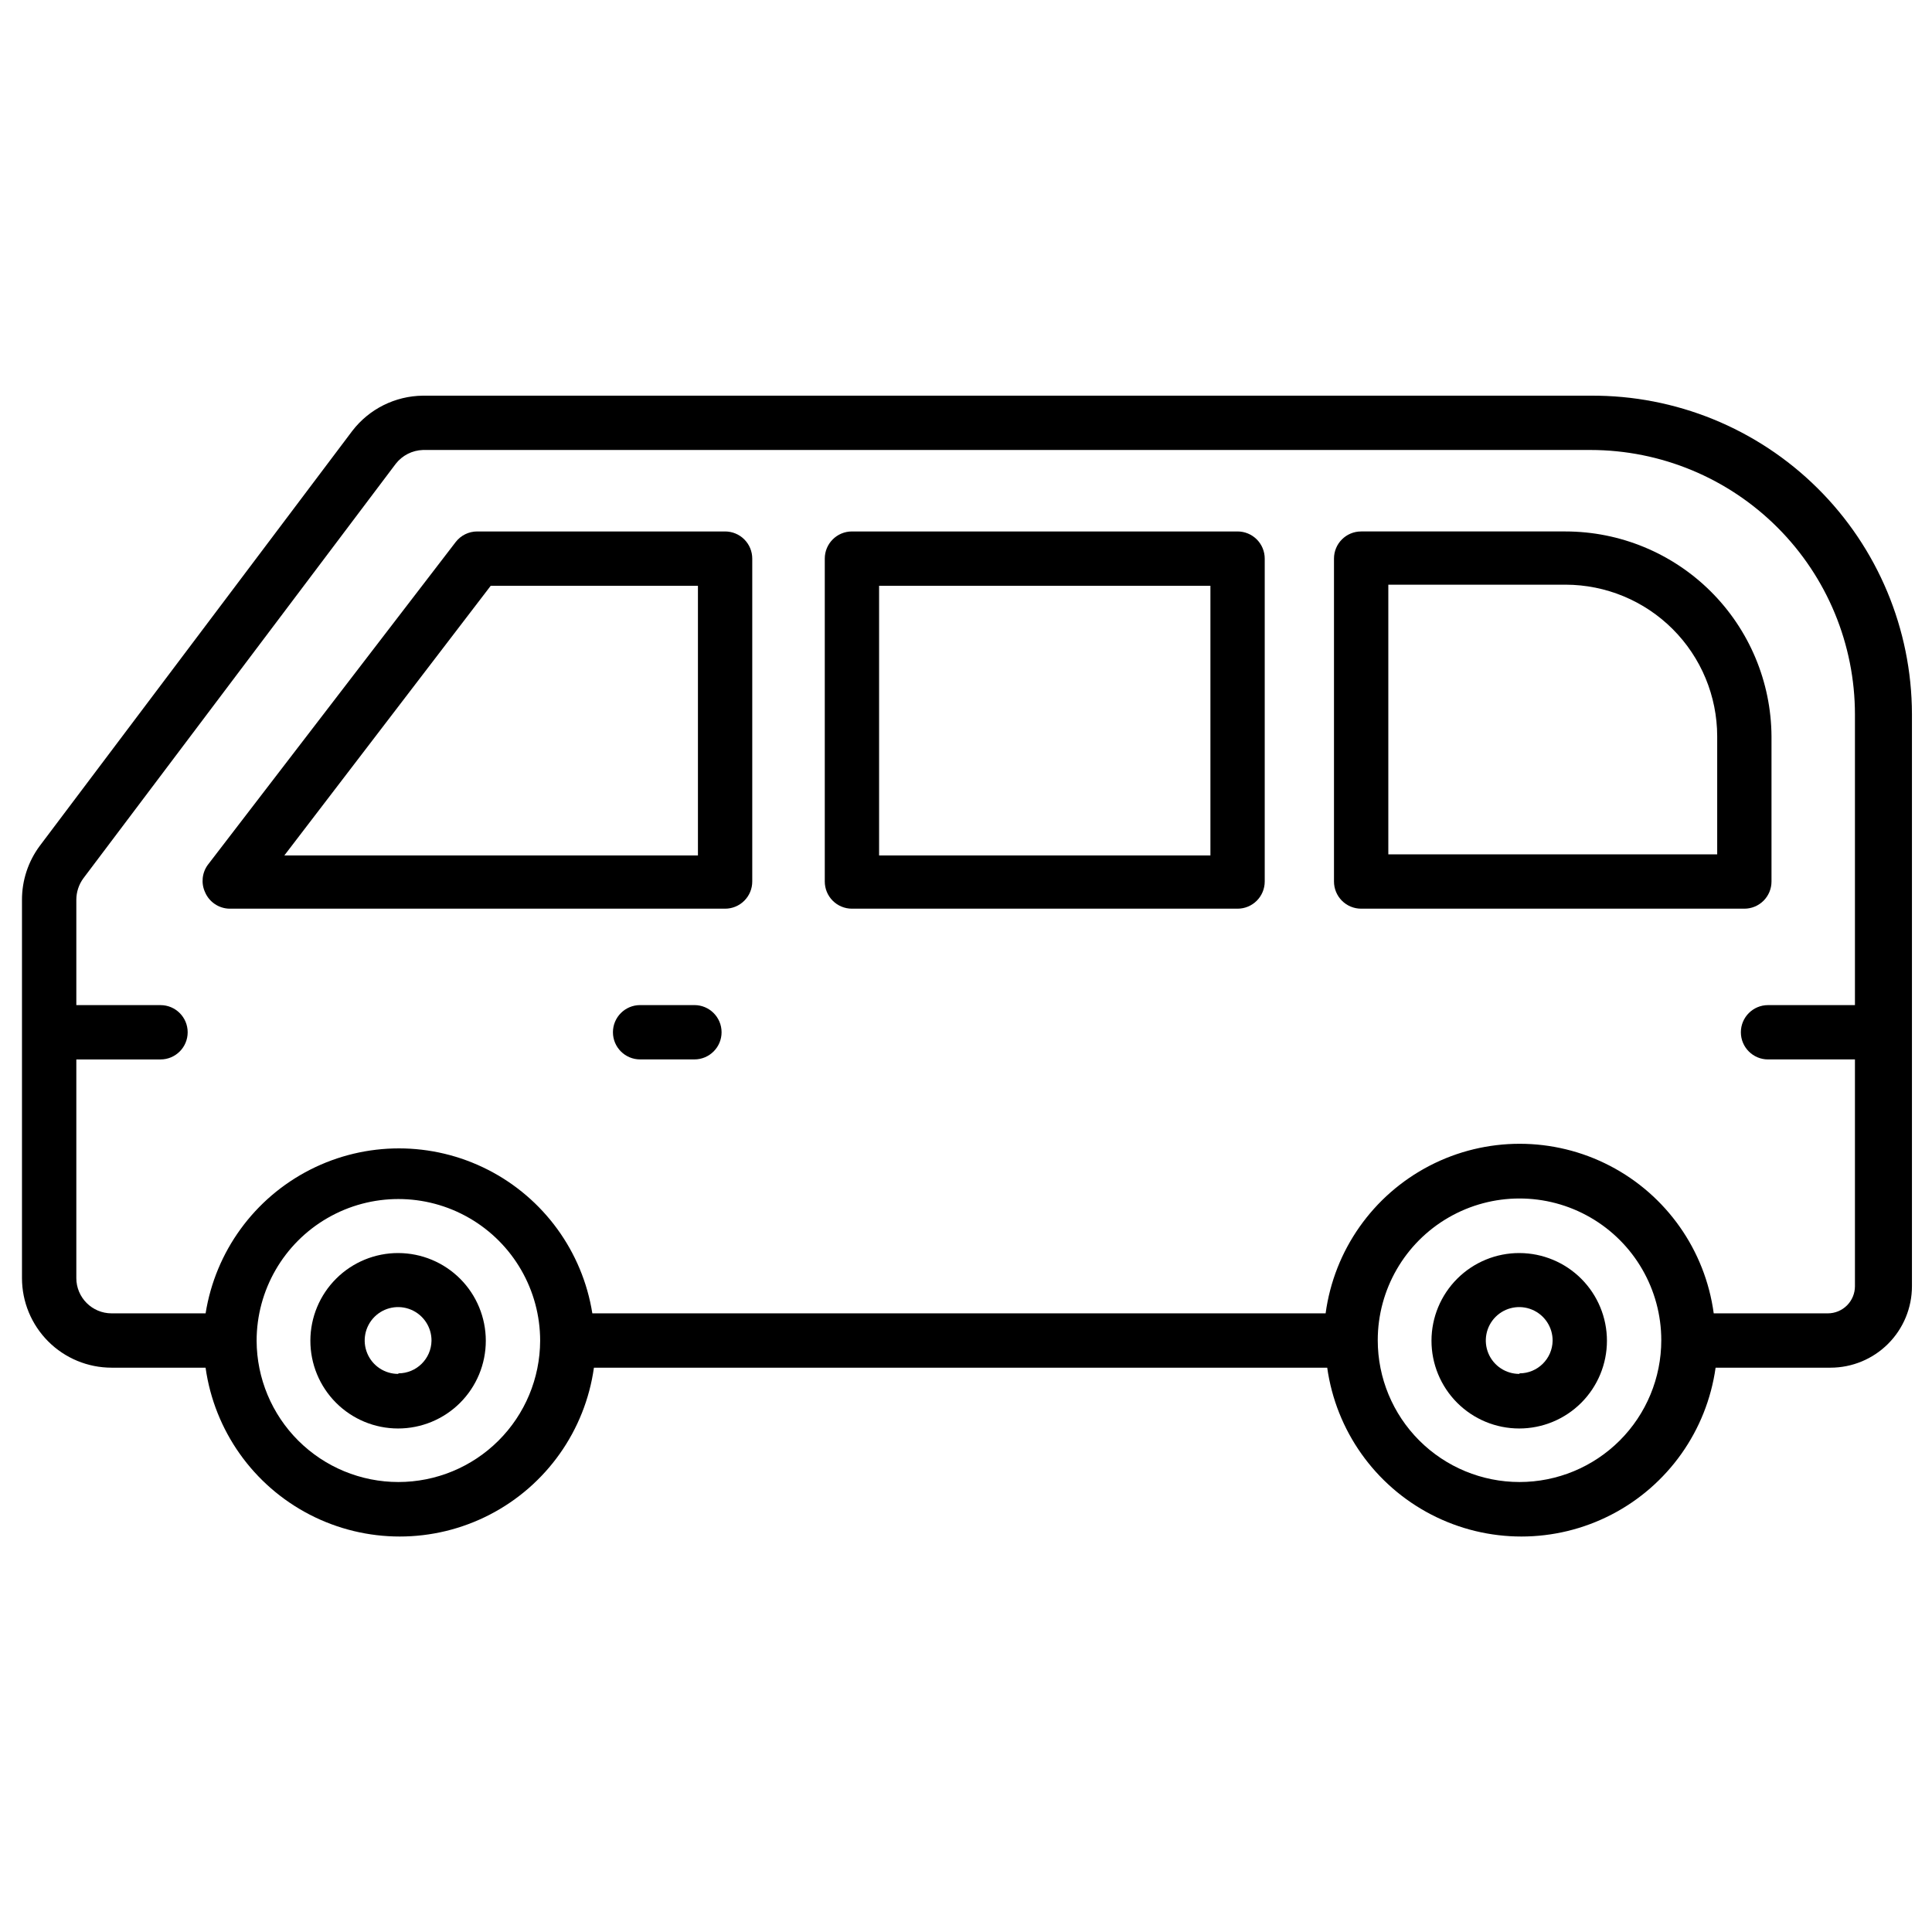
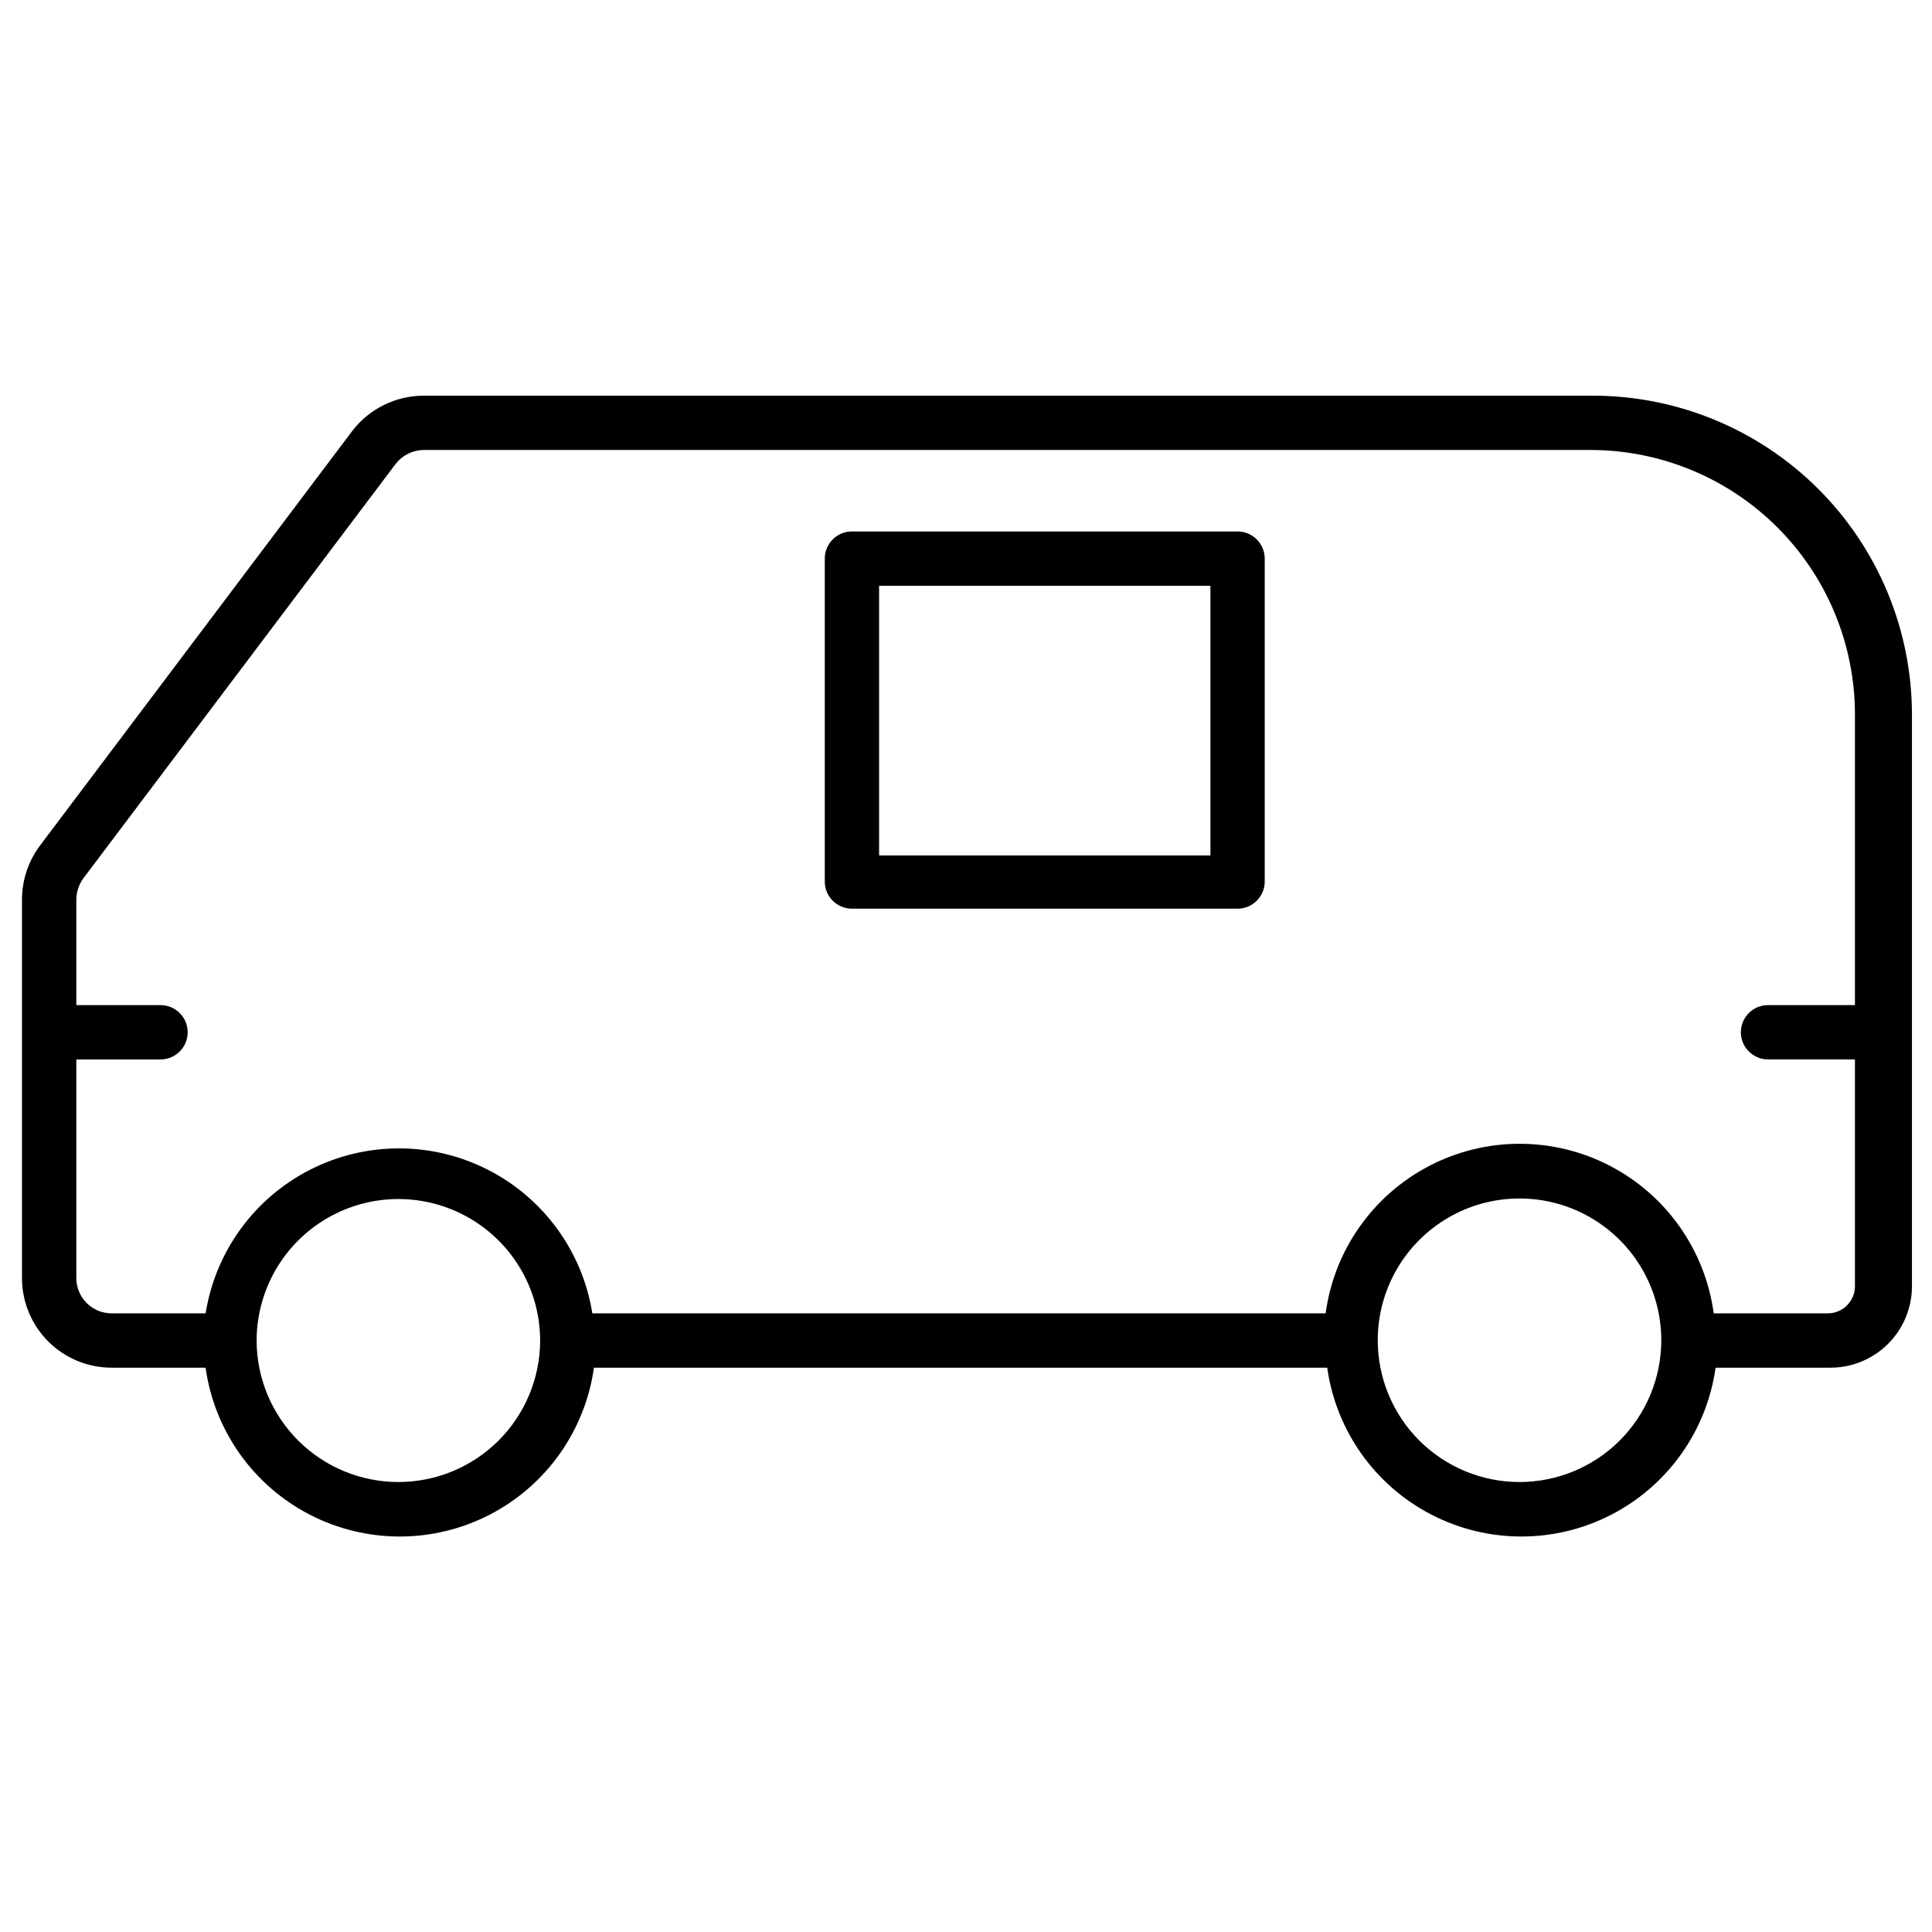
<svg xmlns="http://www.w3.org/2000/svg" fill="#000000" width="800px" height="800px" version="1.1" viewBox="144 144 512 512">
  <g>
    <path d="m198.48 506.45c2.34 16.688 12.625 31.203 27.594 38.941s32.762 7.738 47.73 0 25.254-22.254 27.594-38.941h194.33c2.34 16.688 12.629 31.203 27.598 38.941 14.965 7.738 32.758 7.738 47.727 0s25.254-22.254 27.598-38.941h30.445c5.723 0 11.215-2.273 15.266-6.324 4.051-4.047 6.324-9.539 6.324-15.266v-151.65c-0.059-22.492-9.07-44.031-25.051-59.863-15.977-15.828-37.602-24.641-60.094-24.488h-309.48c-7.348 0.078-14.246 3.527-18.715 9.355l-82.77 109.9c-3.102 4.156-4.769 9.211-4.75 14.395v100.19c0 6.301 2.504 12.34 6.957 16.793 4.453 4.457 10.496 6.957 16.793 6.957zm51.098 30.301c-9.938 0-19.473-3.938-26.516-10.953-7.039-7.016-11.016-16.531-11.055-26.473 0-13.422 7.164-25.824 18.785-32.535 11.625-6.711 25.945-6.711 37.57 0 11.625 6.711 18.785 19.113 18.785 32.535-0.039 9.941-4.012 19.457-11.055 26.473-7.039 7.016-16.574 10.953-26.516 10.953zm297.11 0c-9.965 0-19.52-3.957-26.566-11.004-7.047-7.047-11.004-16.602-11.004-26.566 0-13.422 7.16-25.824 18.785-32.535s25.945-6.711 37.57 0 18.785 19.113 18.785 32.535c0 9.965-3.961 19.52-11.004 26.566-7.047 7.047-16.602 11.004-26.566 11.004zm-382.46-54.051v-57.938h22.312c3.977 0 7.195-3.223 7.195-7.199 0-3.973-3.219-7.195-7.195-7.195h-22.312v-27.926c0.004-2.047 0.66-4.039 1.871-5.688l82.77-109.83c1.734-2.234 4.371-3.578 7.199-3.672h309.48c18.582 0.02 36.391 7.414 49.523 20.559 13.133 13.145 20.508 30.965 20.508 49.543v77.012h-23.031c-3.977 0-7.199 3.223-7.199 7.195 0 3.977 3.223 7.199 7.199 7.199h23.031v60.098c0 1.906-0.758 3.738-2.109 5.09-1.348 1.348-3.18 2.106-5.09 2.106h-30.227c-2.262-16.734-12.527-31.324-27.52-39.105-14.988-7.777-32.824-7.777-47.812 0-14.992 7.781-25.254 22.371-27.52 39.105h-194.33 0.004c-2.613-16.391-12.914-30.539-27.703-38.07-14.793-7.531-32.293-7.531-47.086 0-14.789 7.531-25.086 21.68-27.699 38.07h-24.906c-5.164 0-9.355-4.188-9.355-9.355z" />
-     <path d="m249.57 476.07c-6.168-0.02-12.094 2.414-16.465 6.766-4.375 4.352-6.84 10.262-6.852 16.434-0.016 6.168 2.426 12.09 6.781 16.461 4.356 4.367 10.27 6.828 16.441 6.832 6.168 0.008 12.086-2.438 16.453-6.797 4.363-4.363 6.816-10.277 6.816-16.449 0-6.152-2.438-12.055-6.781-16.414-4.348-4.356-10.242-6.812-16.395-6.832zm0 32.027c-3.594 0.027-6.848-2.117-8.234-5.43-1.391-3.316-0.637-7.141 1.902-9.684 2.543-2.539 6.367-3.293 9.684-1.902 3.312 1.387 5.461 4.641 5.43 8.234-0.078 4.793-3.984 8.637-8.781 8.637z" />
-     <path d="m546.68 476.07c-6.172-0.02-12.094 2.414-16.469 6.766-4.375 4.352-6.84 10.262-6.852 16.434-0.012 6.168 2.43 12.09 6.785 16.461 4.356 4.367 10.27 6.828 16.438 6.832 6.172 0.008 12.09-2.438 16.453-6.797 4.367-4.363 6.82-10.277 6.82-16.449 0-6.152-2.441-12.055-6.785-16.414-4.344-4.356-10.238-6.812-16.391-6.832zm0 32.027c-3.594 0.027-6.848-2.117-8.238-5.43-1.387-3.316-0.637-7.141 1.906-9.684 2.539-2.539 6.367-3.293 9.68-1.902 3.316 1.387 5.461 4.641 5.434 8.234-0.078 4.793-3.988 8.637-8.781 8.637z" />
    <path d="m369.77 384.81h102.2c1.906 0 3.738-0.758 5.086-2.109 1.352-1.348 2.109-3.18 2.109-5.09v-85.574c0-1.91-0.758-3.738-2.109-5.09-1.348-1.348-3.18-2.106-5.086-2.106h-102.2c-3.973 0-7.195 3.219-7.195 7.195v85.574c0 1.91 0.758 3.742 2.106 5.09 1.352 1.352 3.18 2.109 5.09 2.109zm7.199-85.574h87.805v71.469h-87.805z" />
-     <path d="m504.72 384.81h101.55c1.906 0 3.738-0.758 5.09-2.109 1.348-1.348 2.106-3.18 2.106-5.09v-38.504c-0.094-14.414-5.883-28.203-16.102-38.371-10.219-10.164-24.039-15.879-38.453-15.895h-54.195c-3.977 0-7.195 3.219-7.195 7.195v85.574c0 1.91 0.758 3.742 2.106 5.09 1.352 1.352 3.18 2.109 5.09 2.109zm7.199-85.863h47-0.004c10.645 0.02 20.852 4.254 28.379 11.785 7.527 7.527 11.762 17.73 11.781 28.375v31.309h-87.156z" />
-     <path d="m204.81 384.81h131.35c1.906 0 3.738-0.758 5.086-2.109 1.352-1.348 2.109-3.18 2.109-5.09v-85.574c0-1.91-0.758-3.738-2.109-5.09-1.348-1.348-3.18-2.106-5.086-2.106h-65.711c-2.231 0.004-4.328 1.039-5.688 2.805l-65.711 85.578c-1.516 2.094-1.789 4.84-0.719 7.195 1.105 2.613 3.641 4.332 6.477 4.391zm69.238-85.574h54.914v71.469h-109.61z" />
-     <path d="m328.03 410.36h-14.395c-3.977 0-7.199 3.223-7.199 7.195 0 3.977 3.223 7.199 7.199 7.199h14.395c3.973 0 7.195-3.223 7.195-7.199 0-3.973-3.223-7.195-7.195-7.195z" />
  </g>
</svg>